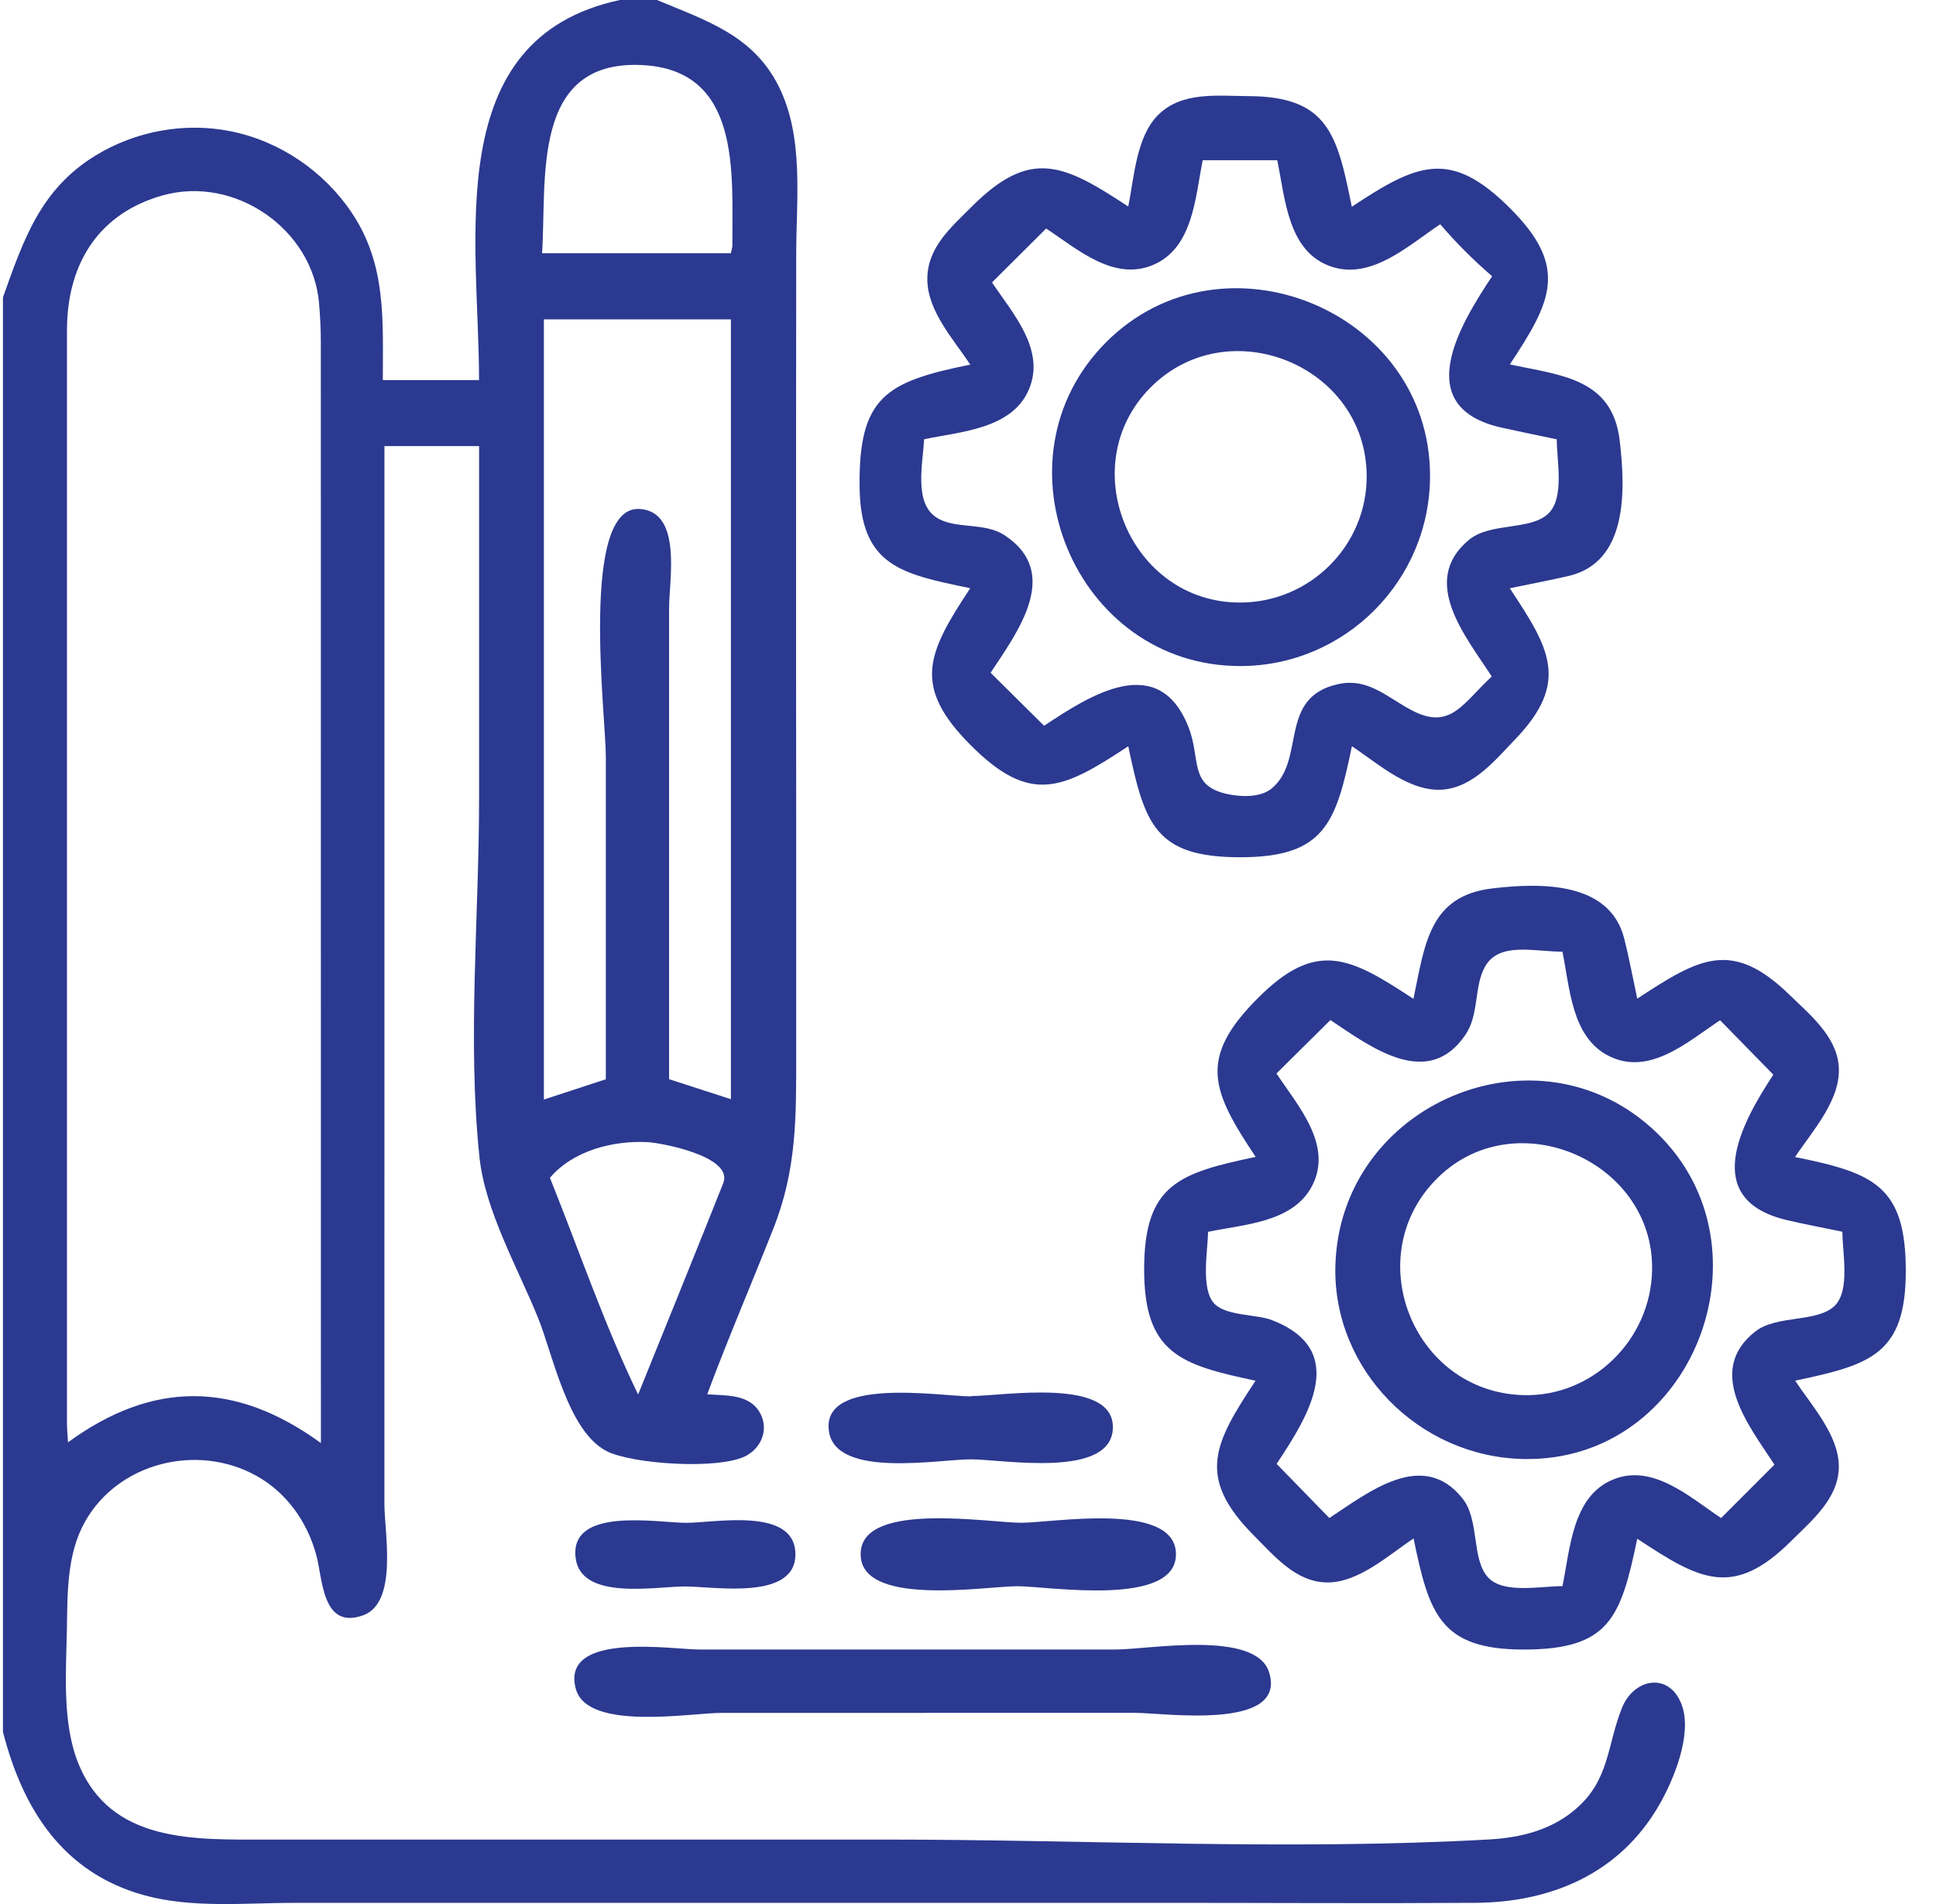
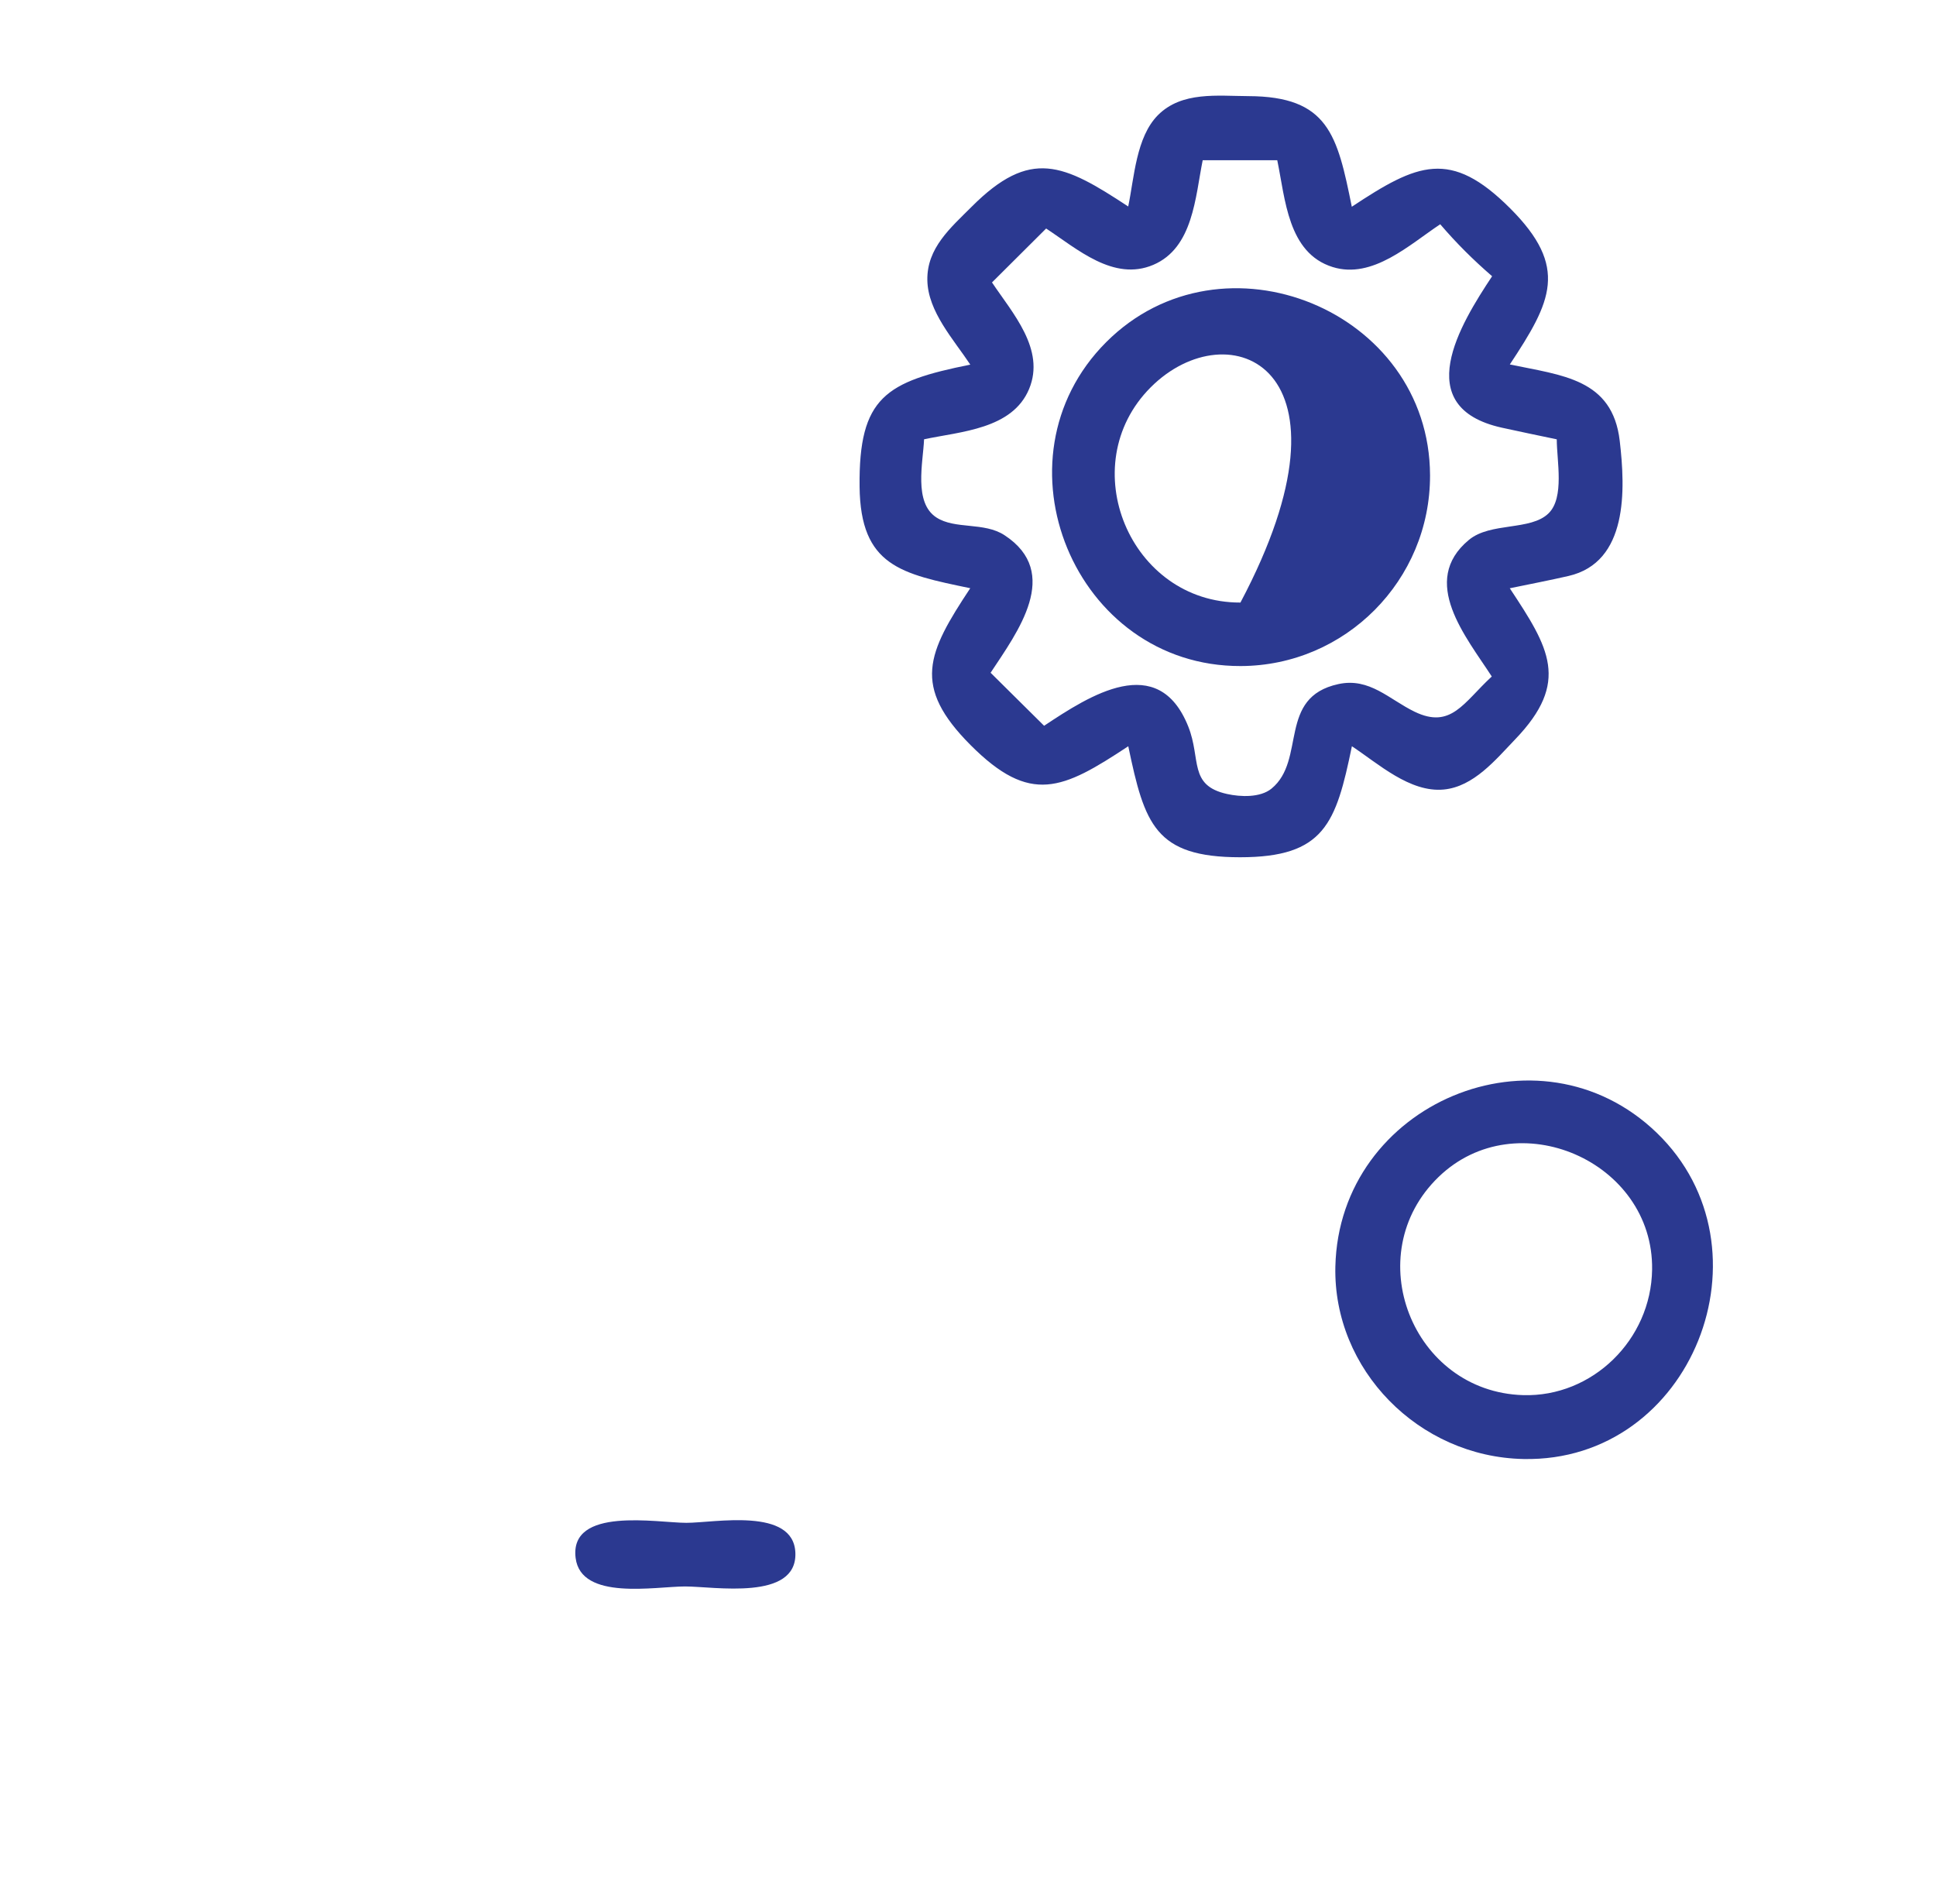
<svg xmlns="http://www.w3.org/2000/svg" width="61" height="60" viewBox="0 0 61 60" fill="none">
  <g clip-path="url(#clip0_66_76)">
-     <path d="M20.701 0C22.252 0.651 23.727 1.104 24.536 2.721C25.339 4.326 25.088 6.288 25.087 8.019C25.082 12.248 25.082 16.475 25.083 20.704C25.084 24.86 25.092 29.017 25.087 33.173C25.086 35.191 25.113 36.834 24.364 38.724C23.676 40.464 22.936 42.185 22.283 43.938C22.851 43.979 23.57 43.929 23.914 44.469C24.228 44.961 24.045 45.561 23.546 45.855C22.735 46.333 19.921 46.143 19.111 45.727C17.891 45.098 17.423 42.692 16.955 41.534C16.315 39.95 15.284 38.161 15.106 36.455C14.723 32.778 15.095 28.864 15.095 25.166C15.095 21.463 15.095 17.76 15.095 14.057H12.113C12.113 20.402 12.113 26.745 12.113 33.09C12.113 36.343 12.113 39.596 12.112 42.849C12.112 44.367 12.112 45.885 12.112 47.404C12.112 48.279 12.548 50.508 11.44 50.903C10.15 51.362 10.171 49.769 9.969 49.016C9.688 47.966 9.034 47.036 8.075 46.504C6.218 45.474 3.729 46.084 2.678 47.953C2.097 48.986 2.128 50.226 2.107 51.376C2.081 52.714 1.956 54.316 2.474 55.582C3.5 58.095 6.15 57.969 8.427 57.969C14.913 57.969 21.4 57.969 27.886 57.969C34.195 57.969 40.614 58.318 46.913 57.966C47.917 57.91 48.886 57.671 49.663 56.995C50.716 56.079 50.629 55.017 51.102 53.828C51.485 52.86 52.643 52.675 53.006 53.776C53.309 54.697 52.729 56.096 52.281 56.875C51.038 59.036 48.889 59.947 46.484 59.963C43.223 59.984 39.96 59.963 36.699 59.963C29.413 59.963 22.129 59.963 14.844 59.963C12.995 59.963 11.147 59.963 9.298 59.963C7.744 59.963 6.07 60.141 4.553 59.726C1.986 59.023 0.718 57.016 0.093 54.575C0.093 39.507 0.093 24.438 0.093 9.37C0.742 7.55 1.276 5.964 3.007 4.903C4.268 4.13 5.815 3.844 7.267 4.136C8.823 4.448 10.216 5.403 11.094 6.72C12.181 8.352 12.062 10.098 12.062 11.977H15.094C15.095 7.562 13.85 1.22 19.531 0C19.92 0 20.311 0 20.701 0ZM10.111 45.474C10.111 45.114 10.111 44.864 10.111 44.615C10.111 33.337 10.111 22.058 10.109 10.779C10.109 10.37 10.087 9.96 10.053 9.553C9.85 7.215 7.401 5.526 5.135 6.155C3.193 6.695 2.111 8.21 2.11 10.417C2.108 21.892 2.109 33.365 2.11 44.839C2.11 45.024 2.13 45.208 2.143 45.451C4.801 43.51 7.408 43.505 10.11 45.474H10.111ZM23.029 34.637V10.064H17.137V34.649C17.805 34.43 18.427 34.226 19.089 34.01C19.089 30.619 19.089 27.228 19.089 23.836C19.089 22.578 18.256 15.924 20.153 16.039C21.506 16.121 21.082 18.287 21.082 19.149C21.082 20.829 21.082 22.508 21.082 24.188C21.082 27.462 21.082 30.734 21.082 34.008C21.748 34.223 22.371 34.425 23.029 34.638V34.637ZM23.027 7.981C23.048 7.88 23.076 7.807 23.076 7.734C23.067 5.455 23.366 2.187 20.206 2.049C16.717 1.896 17.233 5.672 17.08 7.981H23.027ZM20.106 43.944C21.034 41.65 21.919 39.47 22.788 37.285C23.123 36.441 20.84 36.013 20.395 35.991C19.31 35.938 18.058 36.257 17.327 37.115C18.239 39.382 19.04 41.745 20.106 43.944Z" fill="#2B3990" />
-     <path d="M51.587 31.47C53.538 30.192 54.566 29.582 56.385 31.35C57.01 31.957 57.842 32.634 57.933 33.564C58.036 34.631 57.106 35.636 56.559 36.461C59.038 36.961 60.05 37.37 60.048 40.058C60.046 42.684 58.927 43.01 56.561 43.508C57.07 44.278 57.928 45.213 57.938 46.194C57.948 47.206 57.096 47.906 56.437 48.561C54.6 50.389 53.54 49.779 51.587 48.489C51.069 50.969 50.721 51.984 48.004 51.981C45.37 51.98 45.027 50.845 44.539 48.481C43.767 48.992 42.825 49.861 41.839 49.867C40.844 49.872 40.16 49.041 39.514 48.394C37.673 46.548 38.258 45.477 39.561 43.509C37.187 43.01 36.047 42.643 36.05 39.989C36.053 37.319 37.158 36.963 39.564 36.457C38.17 34.367 37.738 33.347 39.641 31.445C41.494 29.593 42.551 30.173 44.535 31.476C44.895 29.767 45.024 28.232 47.019 27.996C48.517 27.819 50.716 27.762 51.176 29.575C51.328 30.172 51.439 30.78 51.587 31.47ZM58.05 38.815C57.431 38.685 56.858 38.58 56.293 38.446C53.56 37.796 54.86 35.404 55.875 33.866C55.286 33.264 54.747 32.712 54.197 32.15C53.172 32.83 51.95 33.943 50.654 33.257C49.51 32.65 49.463 31.112 49.229 29.99C48.341 29.99 47.23 29.667 46.787 30.468C46.436 31.1 46.614 31.961 46.171 32.613C44.984 34.36 43.177 32.984 41.919 32.144C41.339 32.719 40.789 33.264 40.219 33.828C40.895 34.85 42.015 36.086 41.337 37.379C40.735 38.527 39.185 38.583 38.063 38.818C38.063 39.359 37.817 40.627 38.267 41.087C38.644 41.472 39.597 41.414 40.075 41.599C42.518 42.544 41.244 44.596 40.224 46.13C40.795 46.717 41.334 47.27 41.885 47.836C43.11 47.038 44.828 45.64 46.084 47.224C46.626 47.907 46.355 49.128 46.886 49.707C47.368 50.234 48.533 49.983 49.23 49.983C49.473 48.821 49.536 47.153 50.823 46.624C52.085 46.106 53.257 47.193 54.229 47.837C54.801 47.265 55.347 46.717 55.91 46.154C55.111 44.932 53.717 43.203 55.306 41.959C55.983 41.428 57.258 41.687 57.809 41.147C58.301 40.665 58.051 39.481 58.051 38.817L58.05 38.815Z" fill="#2B3990" />
    <path d="M47.57 18.537C48.812 20.413 49.479 21.488 47.742 23.297C47.128 23.937 46.435 24.791 45.488 24.88C44.423 24.98 43.424 24.063 42.596 23.516C42.094 25.948 41.734 27.016 39.066 27.014C36.395 27.011 36.063 25.973 35.55 23.516C33.48 24.884 32.468 25.371 30.582 23.48C28.73 21.622 29.215 20.584 30.571 18.536C28.401 18.085 27.111 17.842 27.084 15.336C27.054 12.507 27.915 12.026 30.572 11.49C30.05 10.7 29.235 9.819 29.219 8.827C29.202 7.814 29.952 7.179 30.614 6.516C32.468 4.659 33.507 5.163 35.548 6.507C35.737 5.605 35.794 4.322 36.486 3.627C37.237 2.874 38.362 3.025 39.332 3.029C41.855 3.037 42.136 4.253 42.593 6.515C44.66 5.146 45.701 4.682 47.585 6.568C49.439 8.423 48.883 9.502 47.572 11.485C49.223 11.832 50.806 11.935 51.035 13.892C51.214 15.427 51.305 17.72 49.415 18.152C48.829 18.286 48.238 18.4 47.57 18.538V18.537ZM49.051 13.844C48.453 13.718 47.885 13.603 47.319 13.477C44.408 12.83 46.008 10.221 47.014 8.705C46.415 8.186 45.895 7.669 45.379 7.067C44.411 7.708 43.247 8.807 41.99 8.415C40.575 7.974 40.498 6.267 40.244 5.049H37.895C37.661 6.206 37.597 7.81 36.338 8.346C35.087 8.878 33.94 7.844 32.962 7.201C32.37 7.79 31.824 8.335 31.256 8.9C31.9 9.865 32.945 11.008 32.425 12.258C31.897 13.527 30.268 13.597 29.116 13.843C29.084 14.577 28.784 15.833 29.499 16.303C30.089 16.692 31.005 16.442 31.651 16.866C33.463 18.053 32.06 19.916 31.212 21.2C31.779 21.762 32.316 22.294 32.898 22.871C34.337 21.914 36.491 20.518 37.44 22.894C37.85 23.922 37.442 24.751 38.661 25.02C39.084 25.114 39.707 25.141 40.062 24.852C41.166 23.95 40.244 21.974 42.171 21.557C43.152 21.344 43.769 22.039 44.572 22.428C45.722 22.984 46.113 22.14 47.003 21.318C46.201 20.077 44.708 18.318 46.283 17.013C46.965 16.448 48.227 16.732 48.793 16.176C49.3 15.678 49.051 14.521 49.051 13.844Z" fill="#2B3990" />
-     <path d="M29.093 53.977C26.973 53.977 24.852 53.977 22.732 53.977C21.76 53.977 18.503 54.559 18.143 53.219C17.655 51.404 21.172 51.98 22.034 51.98C24.274 51.98 26.514 51.98 28.754 51.98C30.887 51.98 33.021 51.98 35.153 51.98C36.207 51.98 39.568 51.355 39.987 52.699C40.565 54.549 36.674 53.976 35.771 53.976C33.544 53.977 31.318 53.976 29.092 53.976L29.093 53.977Z" fill="#2B3990" />
-     <path d="M32.056 49.985C31.046 49.985 26.963 50.679 27.123 48.879C27.262 47.32 31.174 47.986 32.175 47.986C33.168 47.986 36.974 47.314 37.051 48.929C37.135 50.673 33.022 49.985 32.055 49.985H32.056Z" fill="#2B3990" />
-     <path d="M30.599 43.993C31.588 43.993 35.083 43.392 35.065 44.983C35.047 46.612 31.593 45.987 30.593 45.987C29.564 45.987 26.364 46.59 26.122 45.123C25.832 43.356 29.652 44.004 30.598 44.004C30.598 44.001 30.598 43.997 30.598 43.993H30.599Z" fill="#2B3990" />
    <path d="M21.626 47.988C22.514 47.988 25.011 47.487 25.061 48.937C25.114 50.457 22.501 49.993 21.588 49.993C20.645 49.993 18.306 50.449 18.137 49.096C17.934 47.464 20.716 47.988 21.626 47.988Z" fill="#2B3990" />
    <path d="M42.075 39.911C42.194 34.767 48.484 32.111 52.202 35.698C55.967 39.331 53.326 46.083 48.003 45.977C44.695 45.911 42.001 43.154 42.075 39.911ZM47.992 43.964C50.169 44.029 52.024 42.223 52.055 40.008C52.105 36.591 47.782 34.714 45.327 37.089C42.8 39.532 44.497 43.861 47.992 43.964Z" fill="#2B3990" />
-     <path d="M39.092 20.989C33.858 21.004 31.167 14.472 34.856 10.78C38.516 7.119 45.045 9.776 45.058 14.979C45.067 18.285 42.391 20.98 39.092 20.989ZM39.084 18.988C41.283 18.98 43.073 17.187 43.062 14.999C43.046 11.51 38.701 9.754 36.255 12.207C33.802 14.667 35.605 19 39.083 18.988H39.084Z" fill="#2B3990" />
+     <path d="M39.092 20.989C33.858 21.004 31.167 14.472 34.856 10.78C38.516 7.119 45.045 9.776 45.058 14.979C45.067 18.285 42.391 20.98 39.092 20.989ZM39.084 18.988C43.046 11.51 38.701 9.754 36.255 12.207C33.802 14.667 35.605 19 39.083 18.988H39.084Z" fill="#2B3990" />
  </g>
  <defs>
    <clipPath id="clip0_66_76">
      <rect width="59.955" height="60" fill="white" transform="translate(0.093)" />
    </clipPath>
  </defs>
</svg>